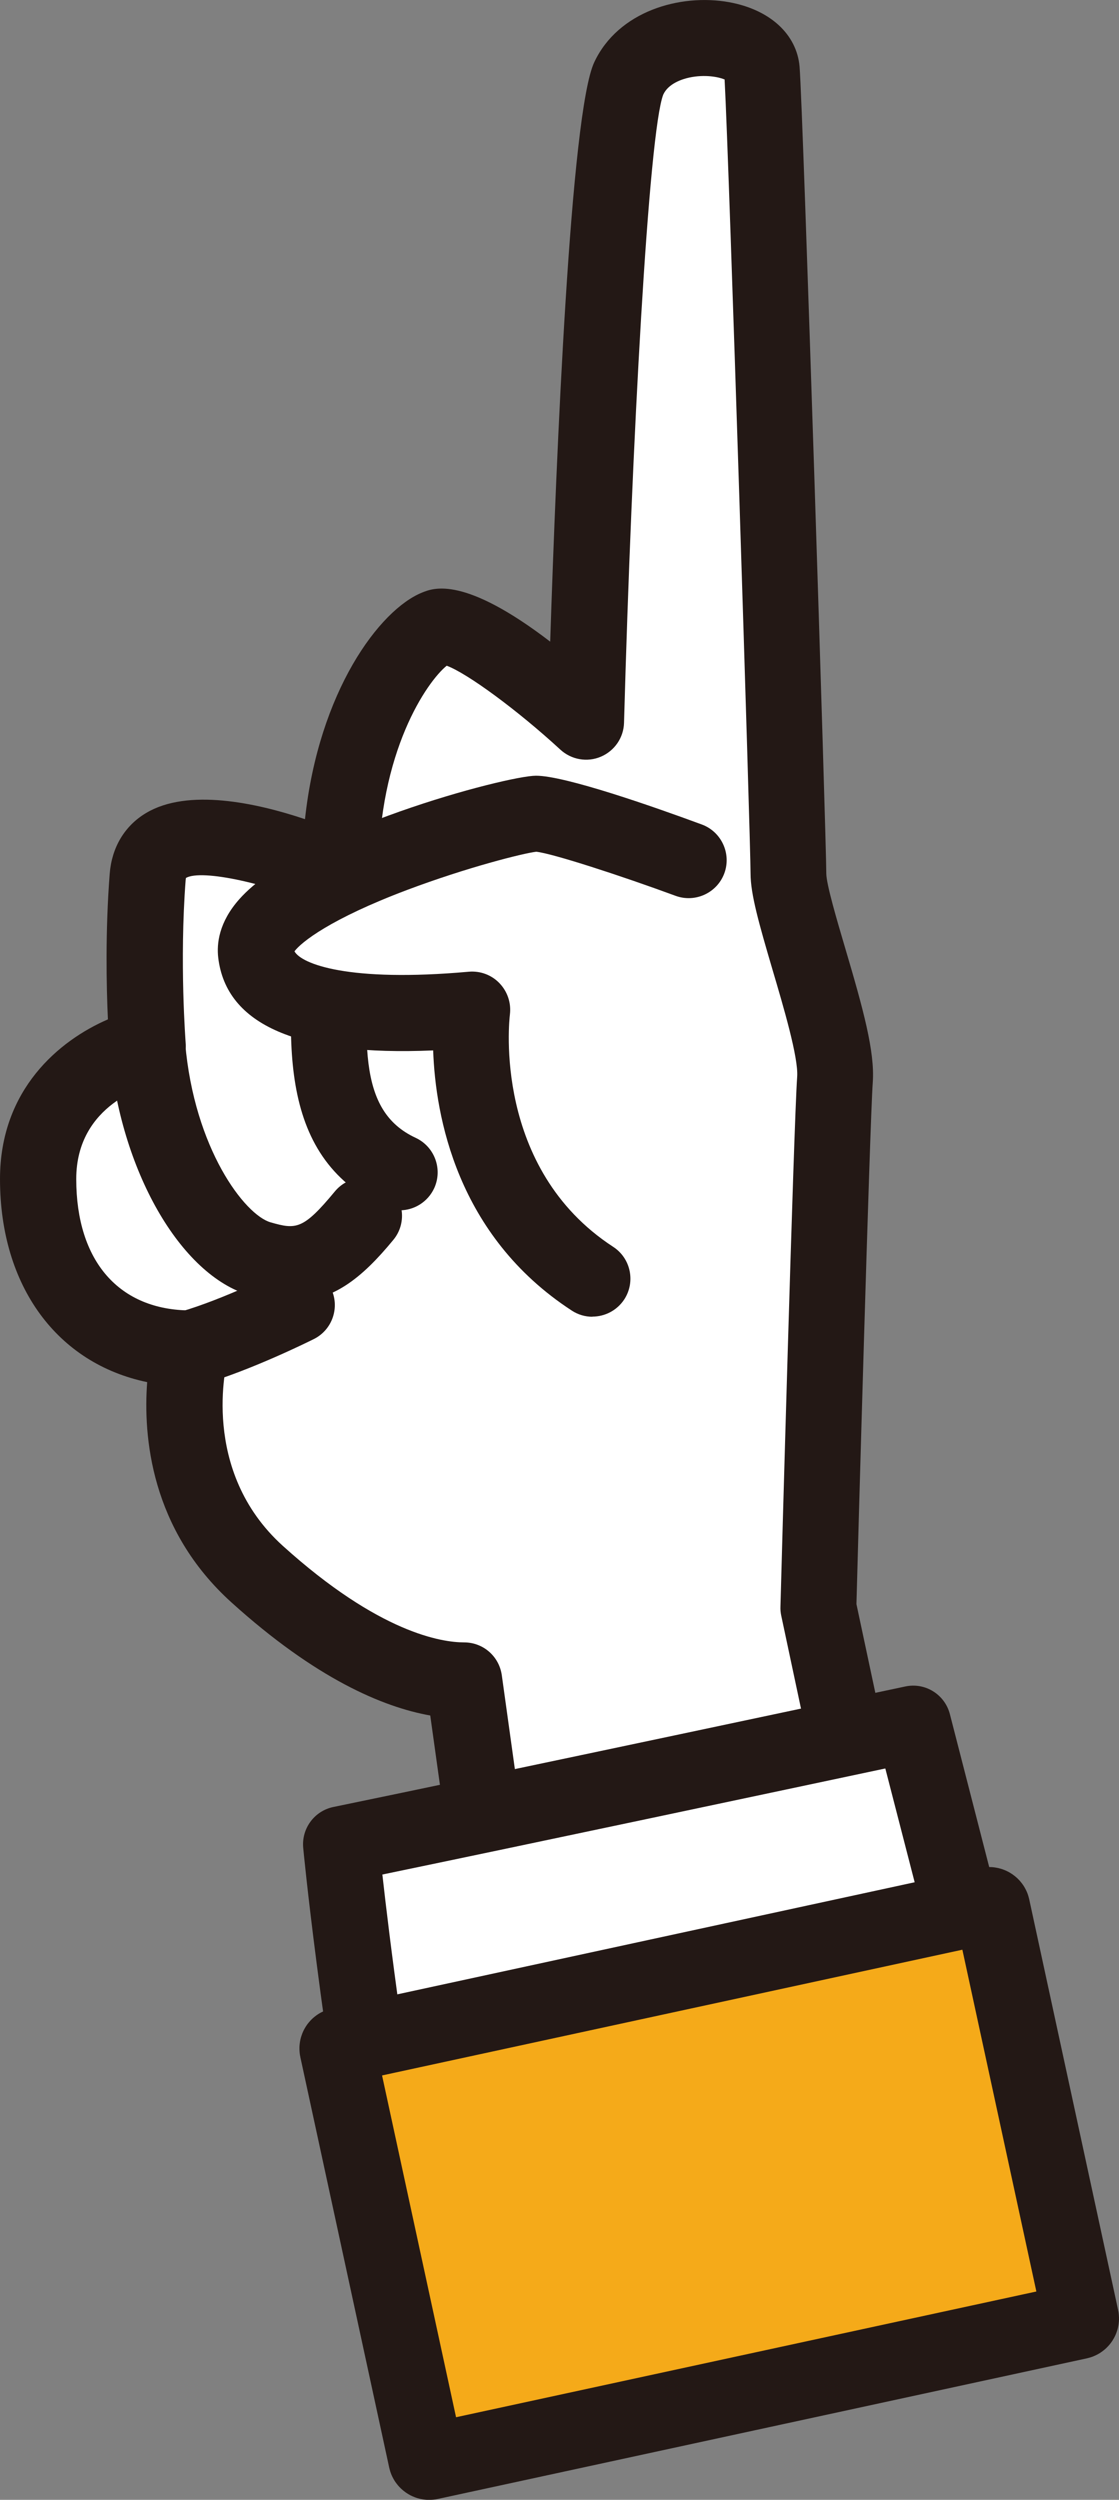
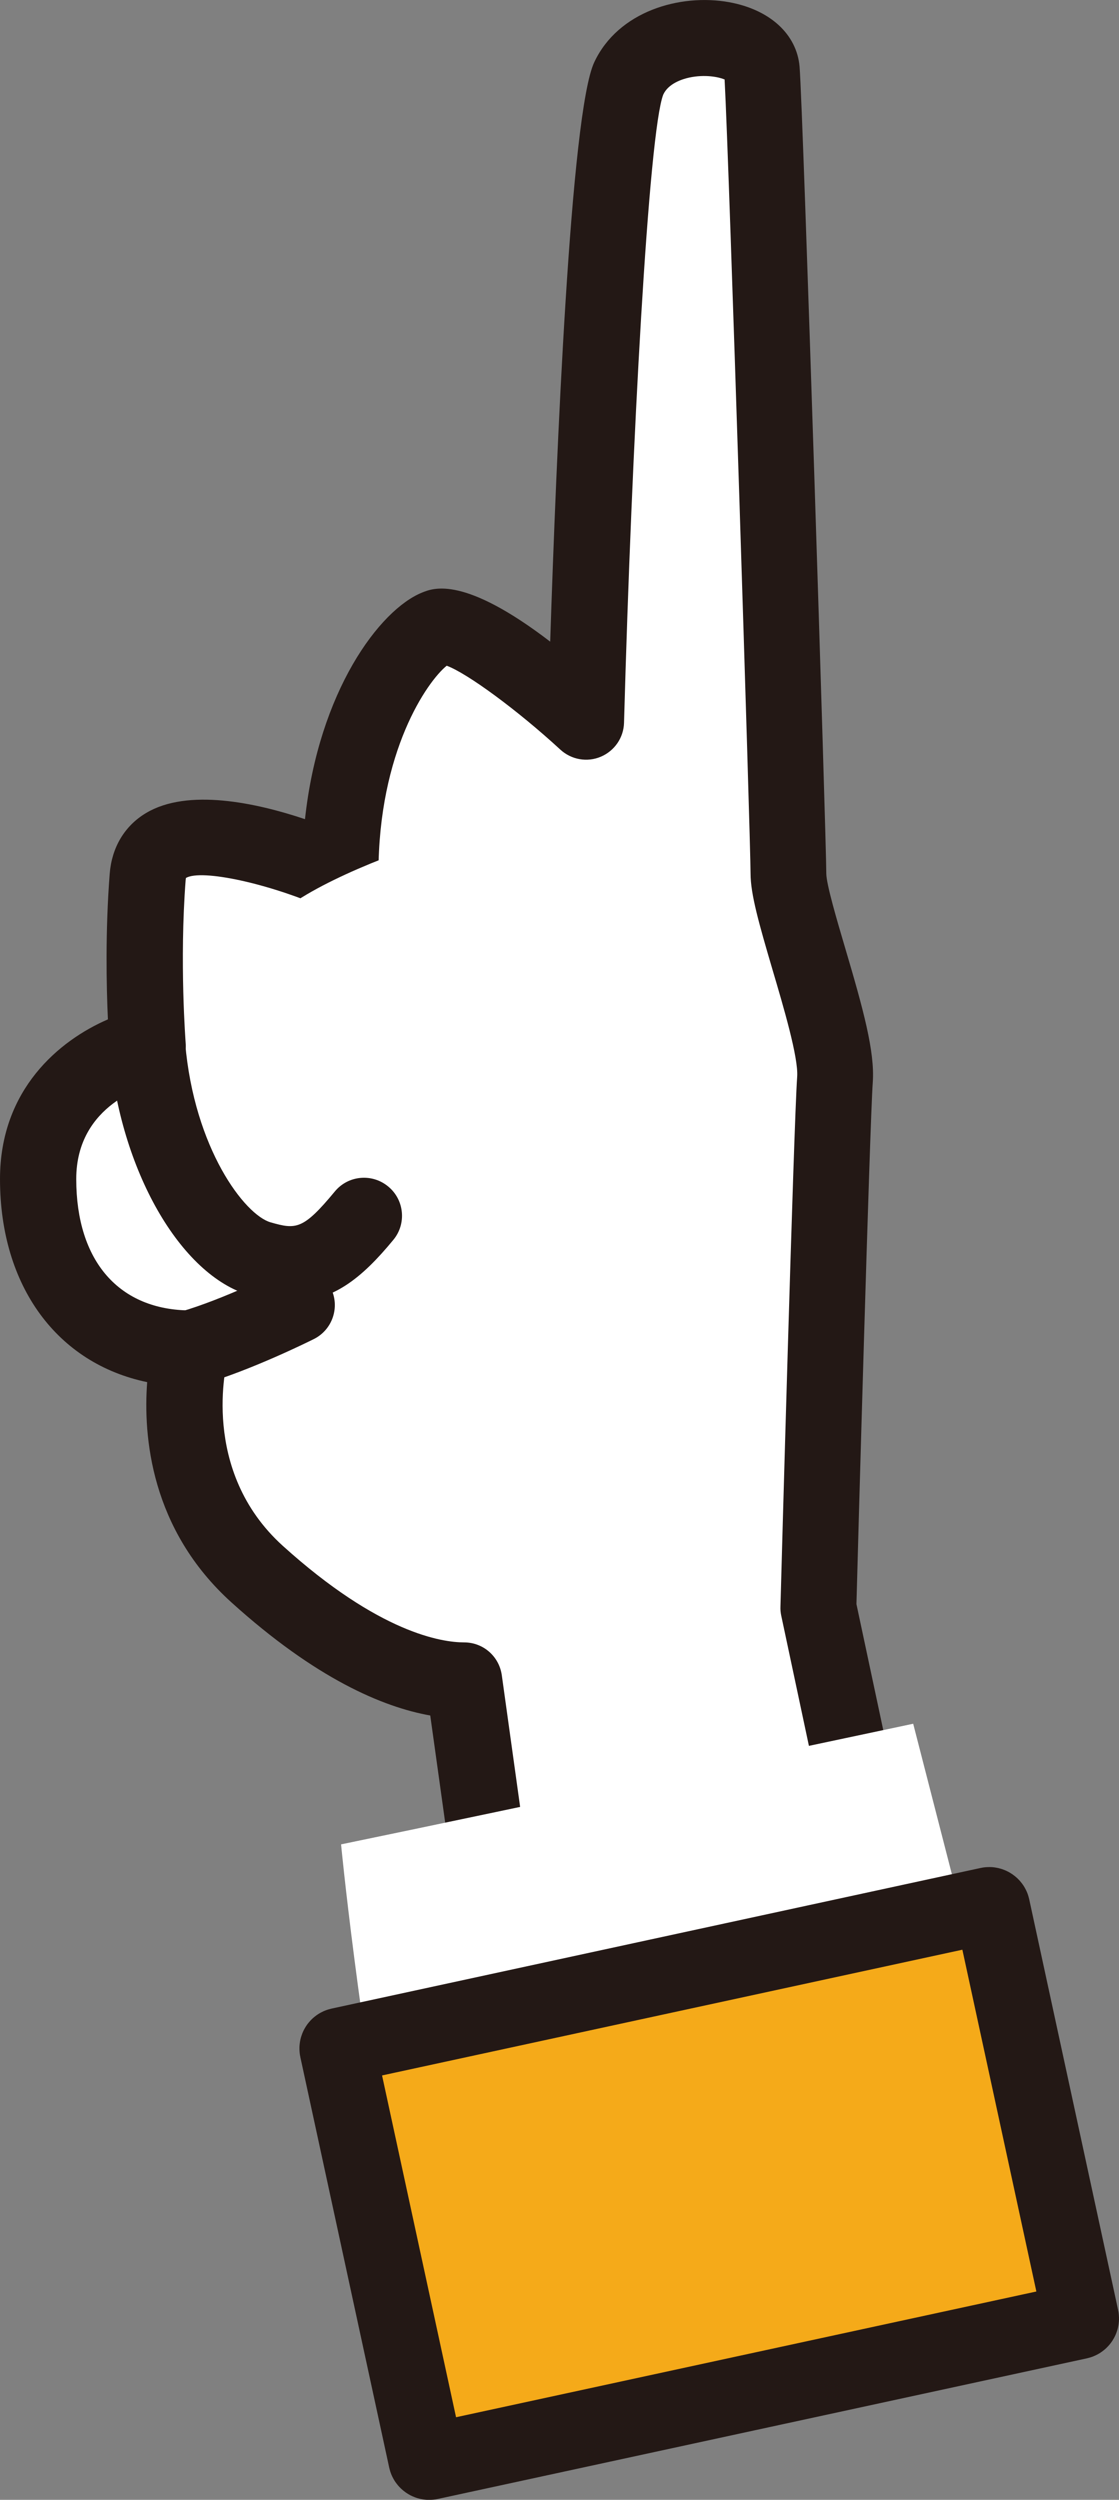
<svg xmlns="http://www.w3.org/2000/svg" id="_レイヤー_2" viewBox="0 0 88.35 197.29">
  <rect x="0" y="0" width="88.35" height="197.29" fill="#808080" stroke="none" />
  <g id="_レイヤー_1-2">
    <g>
      <g>
        <path d="M67.21,139.19l-2.62-12.32s1.05-38,1.31-41.67-3.67-13.37-3.67-16.25-1.83-60.28-2.1-63.43c-.26-3.15-8.41-3.79-10.51,.67-2.1,4.46-3.38,50.78-3.38,50.78,0,0-9.17-8.46-11.79-7.41-2.62,1.05-7.6,8.13-7.6,19.4,0,0-14.68-6.55-15.2,.26-.52,6.81,0,13.37,0,13.37,0,0-8.65,1.83-8.65,10.48s5.24,13.37,12.06,13.37c0,0-2.88,10.48,5.24,17.82,8.13,7.34,13.7,8.39,16.32,8.39l2.81,20.18" style="fill:#fff;" />
        <path d="M39.43,155.82c-1.47,0-2.76-1.09-2.97-2.59l-2.49-17.84c-3.76-.67-9.05-2.92-15.69-8.92-6.4-5.78-6.98-13.14-6.66-17.39-7.08-1.47-11.62-7.54-11.62-16.03,0-7.08,4.7-10.95,8.52-12.6-.12-2.58-.21-6.95,.14-11.48,.16-2.09,1.18-3.8,2.88-4.81,3.29-1.96,8.66-.81,12.54,.49,1.09-10.09,5.89-16.54,9.26-17.89,.89-.36,3.31-1.32,10.1,3.88,.48-14.67,1.6-41.75,3.48-45.73C48.81,.88,53.7-.52,57.55,.17c3.23,.58,5.36,2.53,5.58,5.09,.28,3.38,2.11,61.13,2.11,63.68,0,.84,.86,3.75,1.49,5.88,1.43,4.83,2.35,8.18,2.18,10.59-.24,3.38-1.19,37.31-1.29,41.19l2.55,11.97c.34,1.62-.69,3.21-2.31,3.56-1.62,.34-3.21-.69-3.56-2.31l-2.62-12.32c-.05-.23-.07-.47-.06-.71,.04-1.55,1.05-38.11,1.32-41.81,.11-1.5-1.08-5.52-1.95-8.46-1.07-3.64-1.73-5.95-1.73-7.58,0-2.45-1.69-56.09-2.05-62.67-.49-.2-1.55-.41-2.78-.15-.6,.13-1.66,.48-2.06,1.34-1.15,2.91-2.49,27.5-3.1,49.58-.03,1.18-.75,2.22-1.83,2.68-1.08,.46-2.33,.24-3.2-.56-3.39-3.12-7.36-6.03-8.97-6.62-1.53,1.23-5.39,6.75-5.39,16.4,0,1.02-.51,1.96-1.37,2.52-.85,.55-1.93,.64-2.86,.22-4.39-1.95-9.74-3.11-10.97-2.39,0,.03-.01,.08-.02,.14-.5,6.5,0,12.84,0,12.9,.12,1.5-.89,2.86-2.37,3.17-.62,.14-6.27,1.6-6.27,7.55,0,6.49,3.39,10.37,9.06,10.37,.94,0,1.82,.44,2.39,1.18,.57,.74,.75,1.71,.51,2.61-.09,.34-2.24,8.84,4.36,14.8,7.61,6.87,12.54,7.61,14.31,7.61,1.5,0,2.76,1.1,2.97,2.59l2.81,20.18c.23,1.64-.92,3.16-2.56,3.38-.14,.02-.28,.03-.42,.03Z" style="fill:#231815;" />
      </g>
-       <path d="M31.57,95.53c-.42,0-.85-.09-1.26-.28-8.66-4.02-7.71-13.65-6.71-23.85,.09-.9,.18-1.81,.26-2.74,.15-1.65,1.62-2.86,3.26-2.71,1.65,.15,2.86,1.62,2.71,3.26-.09,.94-.18,1.86-.27,2.77-1.01,10.25-1.32,15.69,3.26,17.82,1.5,.7,2.15,2.48,1.46,3.98-.51,1.09-1.59,1.74-2.72,1.74Z" style="fill:#231815;" />
      <path d="M22.96,102.73c-.98,0-2.04-.16-3.23-.5-5.5-1.57-10.26-9.91-11.08-19.4-.14-1.65,1.08-3.1,2.73-3.24,1.66-.14,3.1,1.08,3.24,2.73,.72,8.34,4.71,13.57,6.75,14.15,2,.57,2.56,.59,5.06-2.43,1.05-1.28,2.94-1.46,4.22-.4,1.28,1.05,1.46,2.95,.4,4.22-2.49,3.02-4.78,4.88-8.11,4.88Z" style="fill:#231815;" />
      <path d="M15.05,109.42c-1.3,0-2.51-.86-2.88-2.18-.46-1.59,.47-3.25,2.06-3.71,3.35-.96,7.83-3.18,7.87-3.21,1.48-.74,3.28-.14,4.02,1.34,.74,1.48,.14,3.28-1.34,4.02-.2,.1-5.01,2.5-8.91,3.61-.27,.08-.55,.12-.83,.12Z" style="fill:#231815;" />
      <g>
-         <path d="M54.37,67.89s-9.96-3.67-12.06-3.67-22.73,5.77-22.11,11.01c.62,5.24,11.26,4.98,17.08,4.46,0,0-1.78,13.89,9.49,21.23" style="fill:#fff;" />
-         <path d="M46.77,103.92c-.56,0-1.13-.16-1.63-.49-9.09-5.92-10.76-15.38-10.94-20.53-10.63,.46-16.34-2-16.97-7.32-.13-1.1,.05-2.8,1.67-4.62,4.85-5.46,21.13-9.74,23.42-9.74s9.19,2.41,13.09,3.85c1.55,.57,2.35,2.3,1.78,3.85-.57,1.55-2.3,2.35-3.85,1.78-4.32-1.59-9.7-3.34-11-3.48-1.02,.12-5.45,1.23-10.18,3.01-6.11,2.3-8.38,4.14-8.91,4.85,.55,1,4.27,2.46,13.76,1.61,.91-.08,1.8,.25,2.43,.91,.63,.66,.93,1.56,.82,2.46-.06,.48-1.35,12.15,8.15,18.34,1.39,.9,1.78,2.76,.88,4.15-.58,.88-1.54,1.36-2.52,1.36Z" style="fill:#231815;" />
+         <path d="M54.37,67.89s-9.96-3.67-12.06-3.67-22.73,5.77-22.11,11.01" style="fill:#fff;" />
      </g>
      <g>
        <path d="M75.66,149.88l-3.56-13.84s-32.95,7-45.17,9.52c0,0,1.23,13.13,4.65,32.41" style="fill:#fff;" />
-         <path d="M31.57,180.97c-1.43,0-2.69-1.02-2.95-2.48-3.4-19.19-4.67-32.52-4.68-32.66-.14-1.52,.88-2.91,2.38-3.22,12.07-2.48,44.82-9.44,45.15-9.51,1.58-.34,3.13,.63,3.53,2.19l3.56,13.84c.41,1.6-.55,3.24-2.16,3.65-1.61,.41-3.24-.55-3.65-2.16l-2.85-11.05c-7.58,1.61-28.61,6.07-39.71,8.37,.53,4.76,1.86,15.56,4.33,29.5,.29,1.63-.8,3.19-2.43,3.48-.18,.03-.35,.05-.53,.05Z" style="fill:#231815;" />
      </g>
      <rect x="29.56" y="155.52" width="52.88" height="33.6" rx=".22" ry=".22" transform="translate(-35.21 15.76) rotate(-12.22)" style="fill:#f5aa19; stroke:#231815; stroke-miterlimit:10; stroke-width:6px;" />
    </g>
  </g>
</svg>